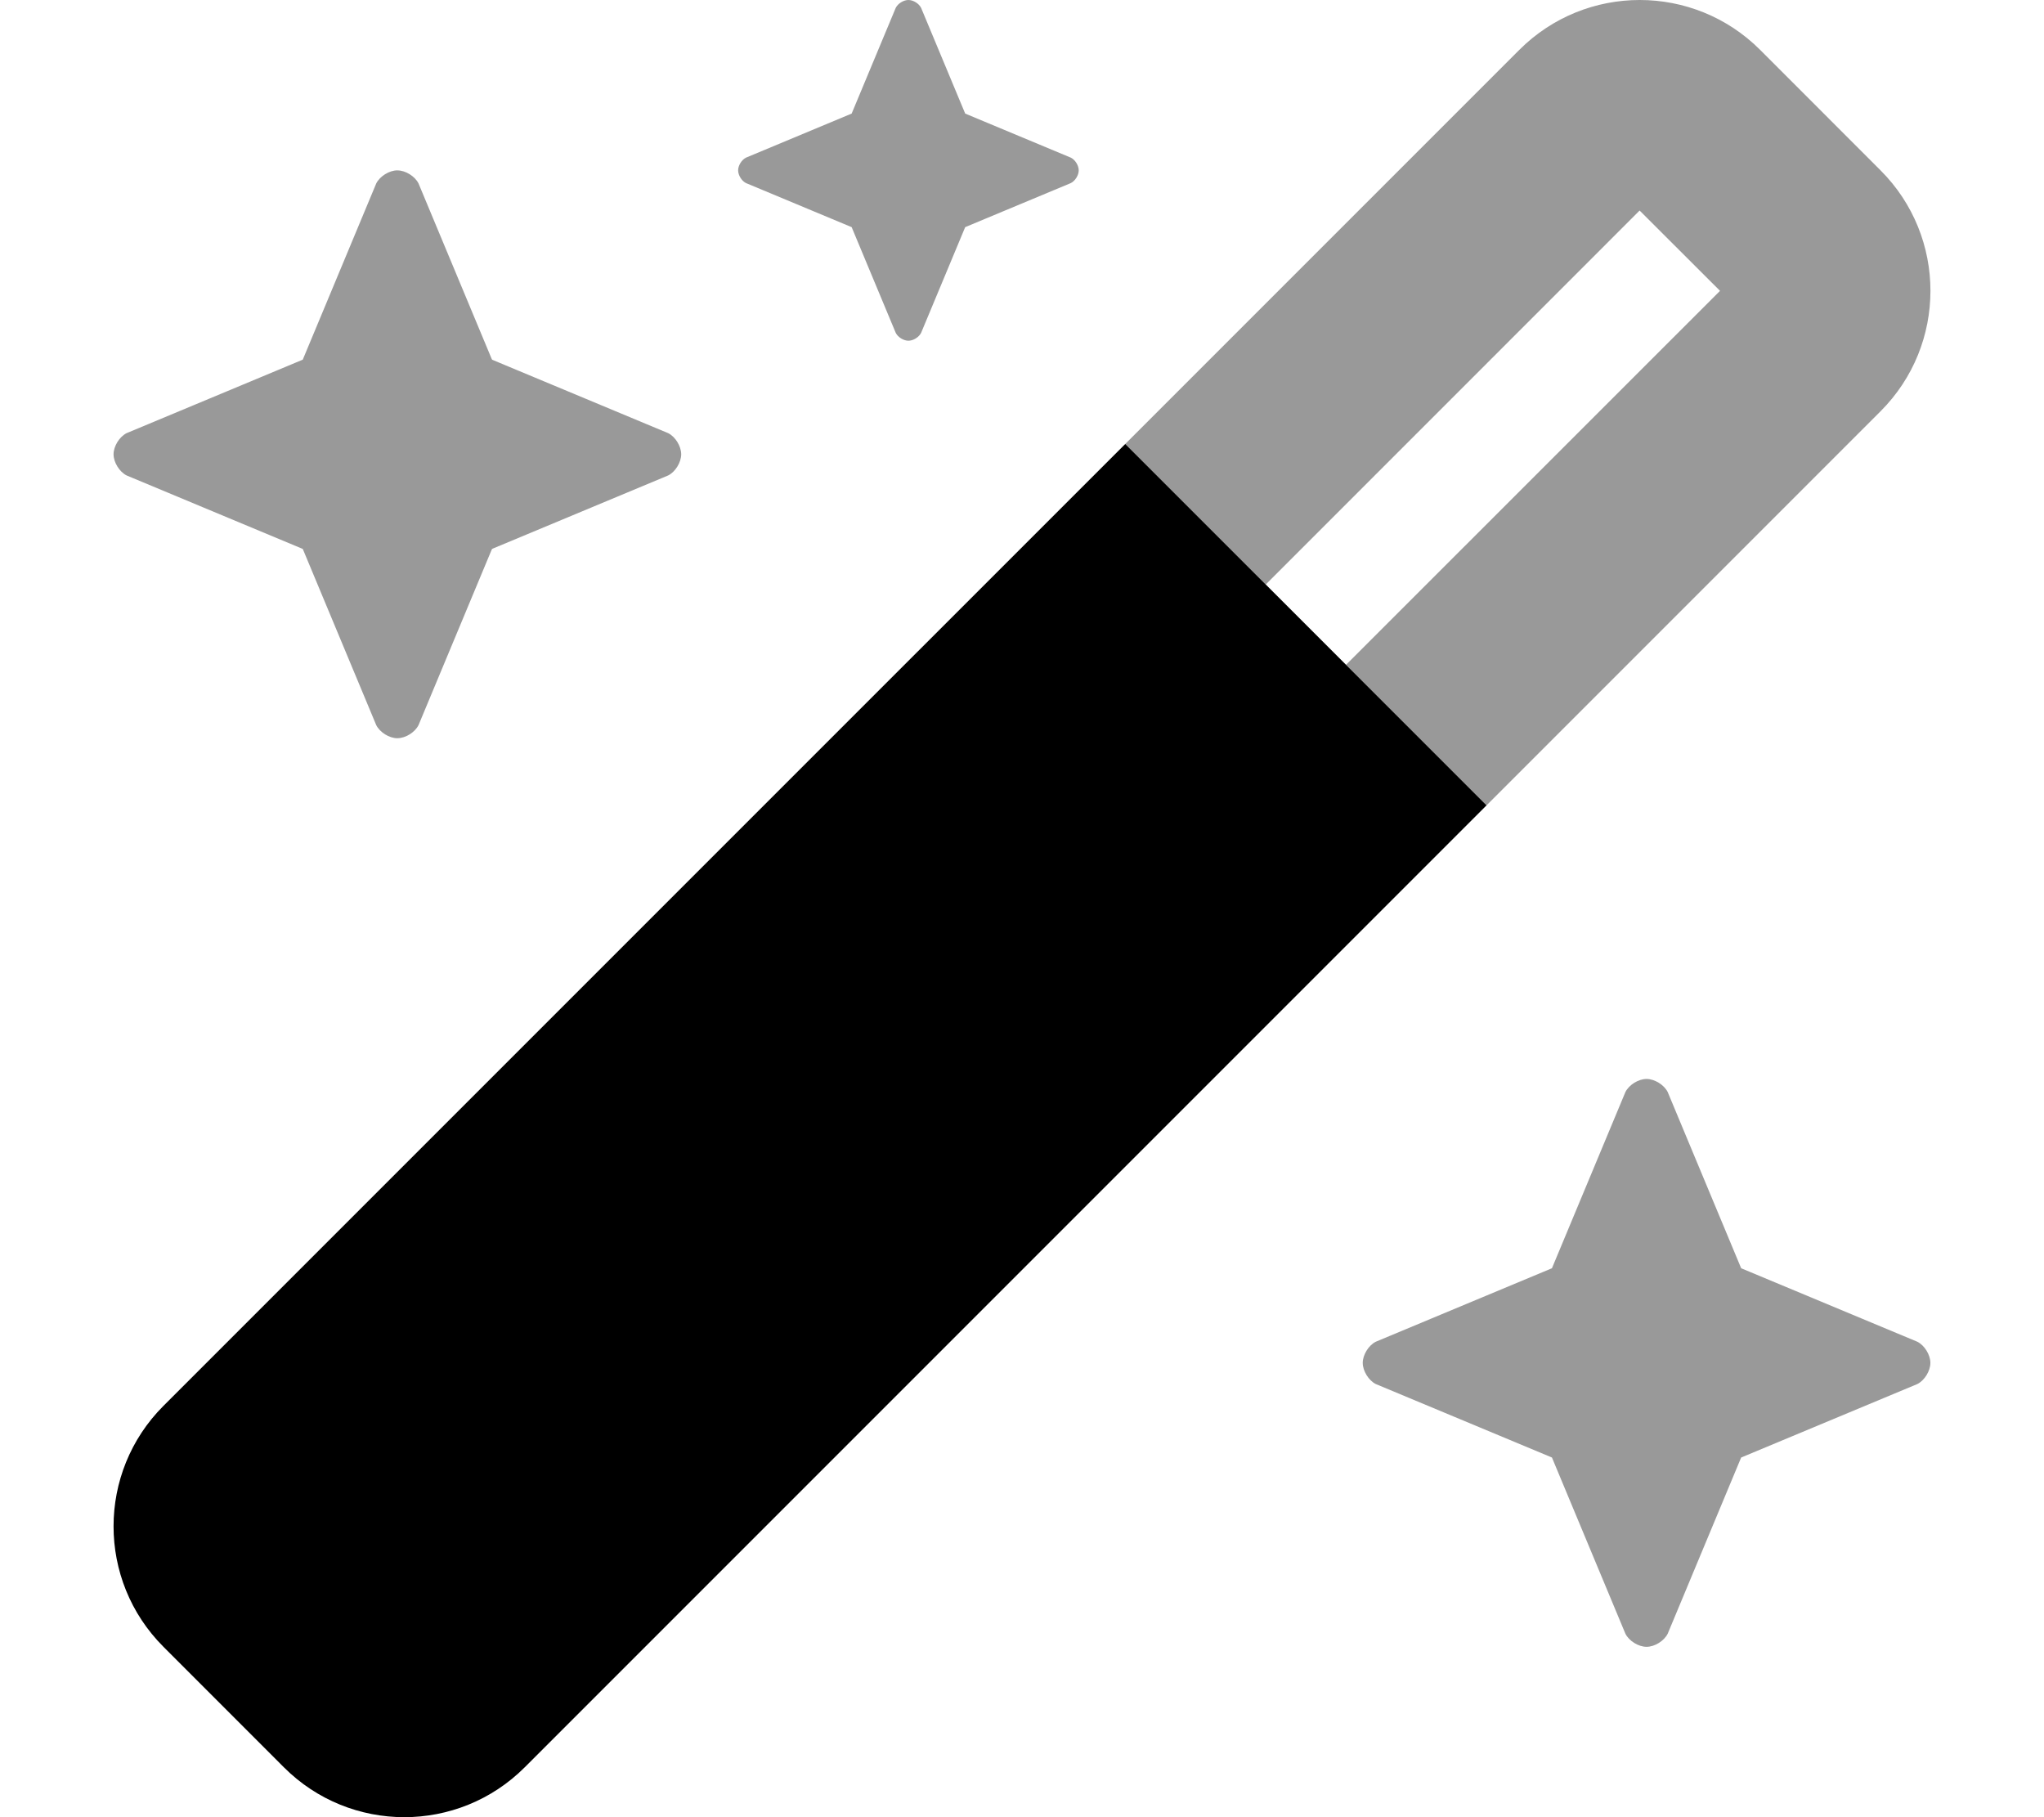
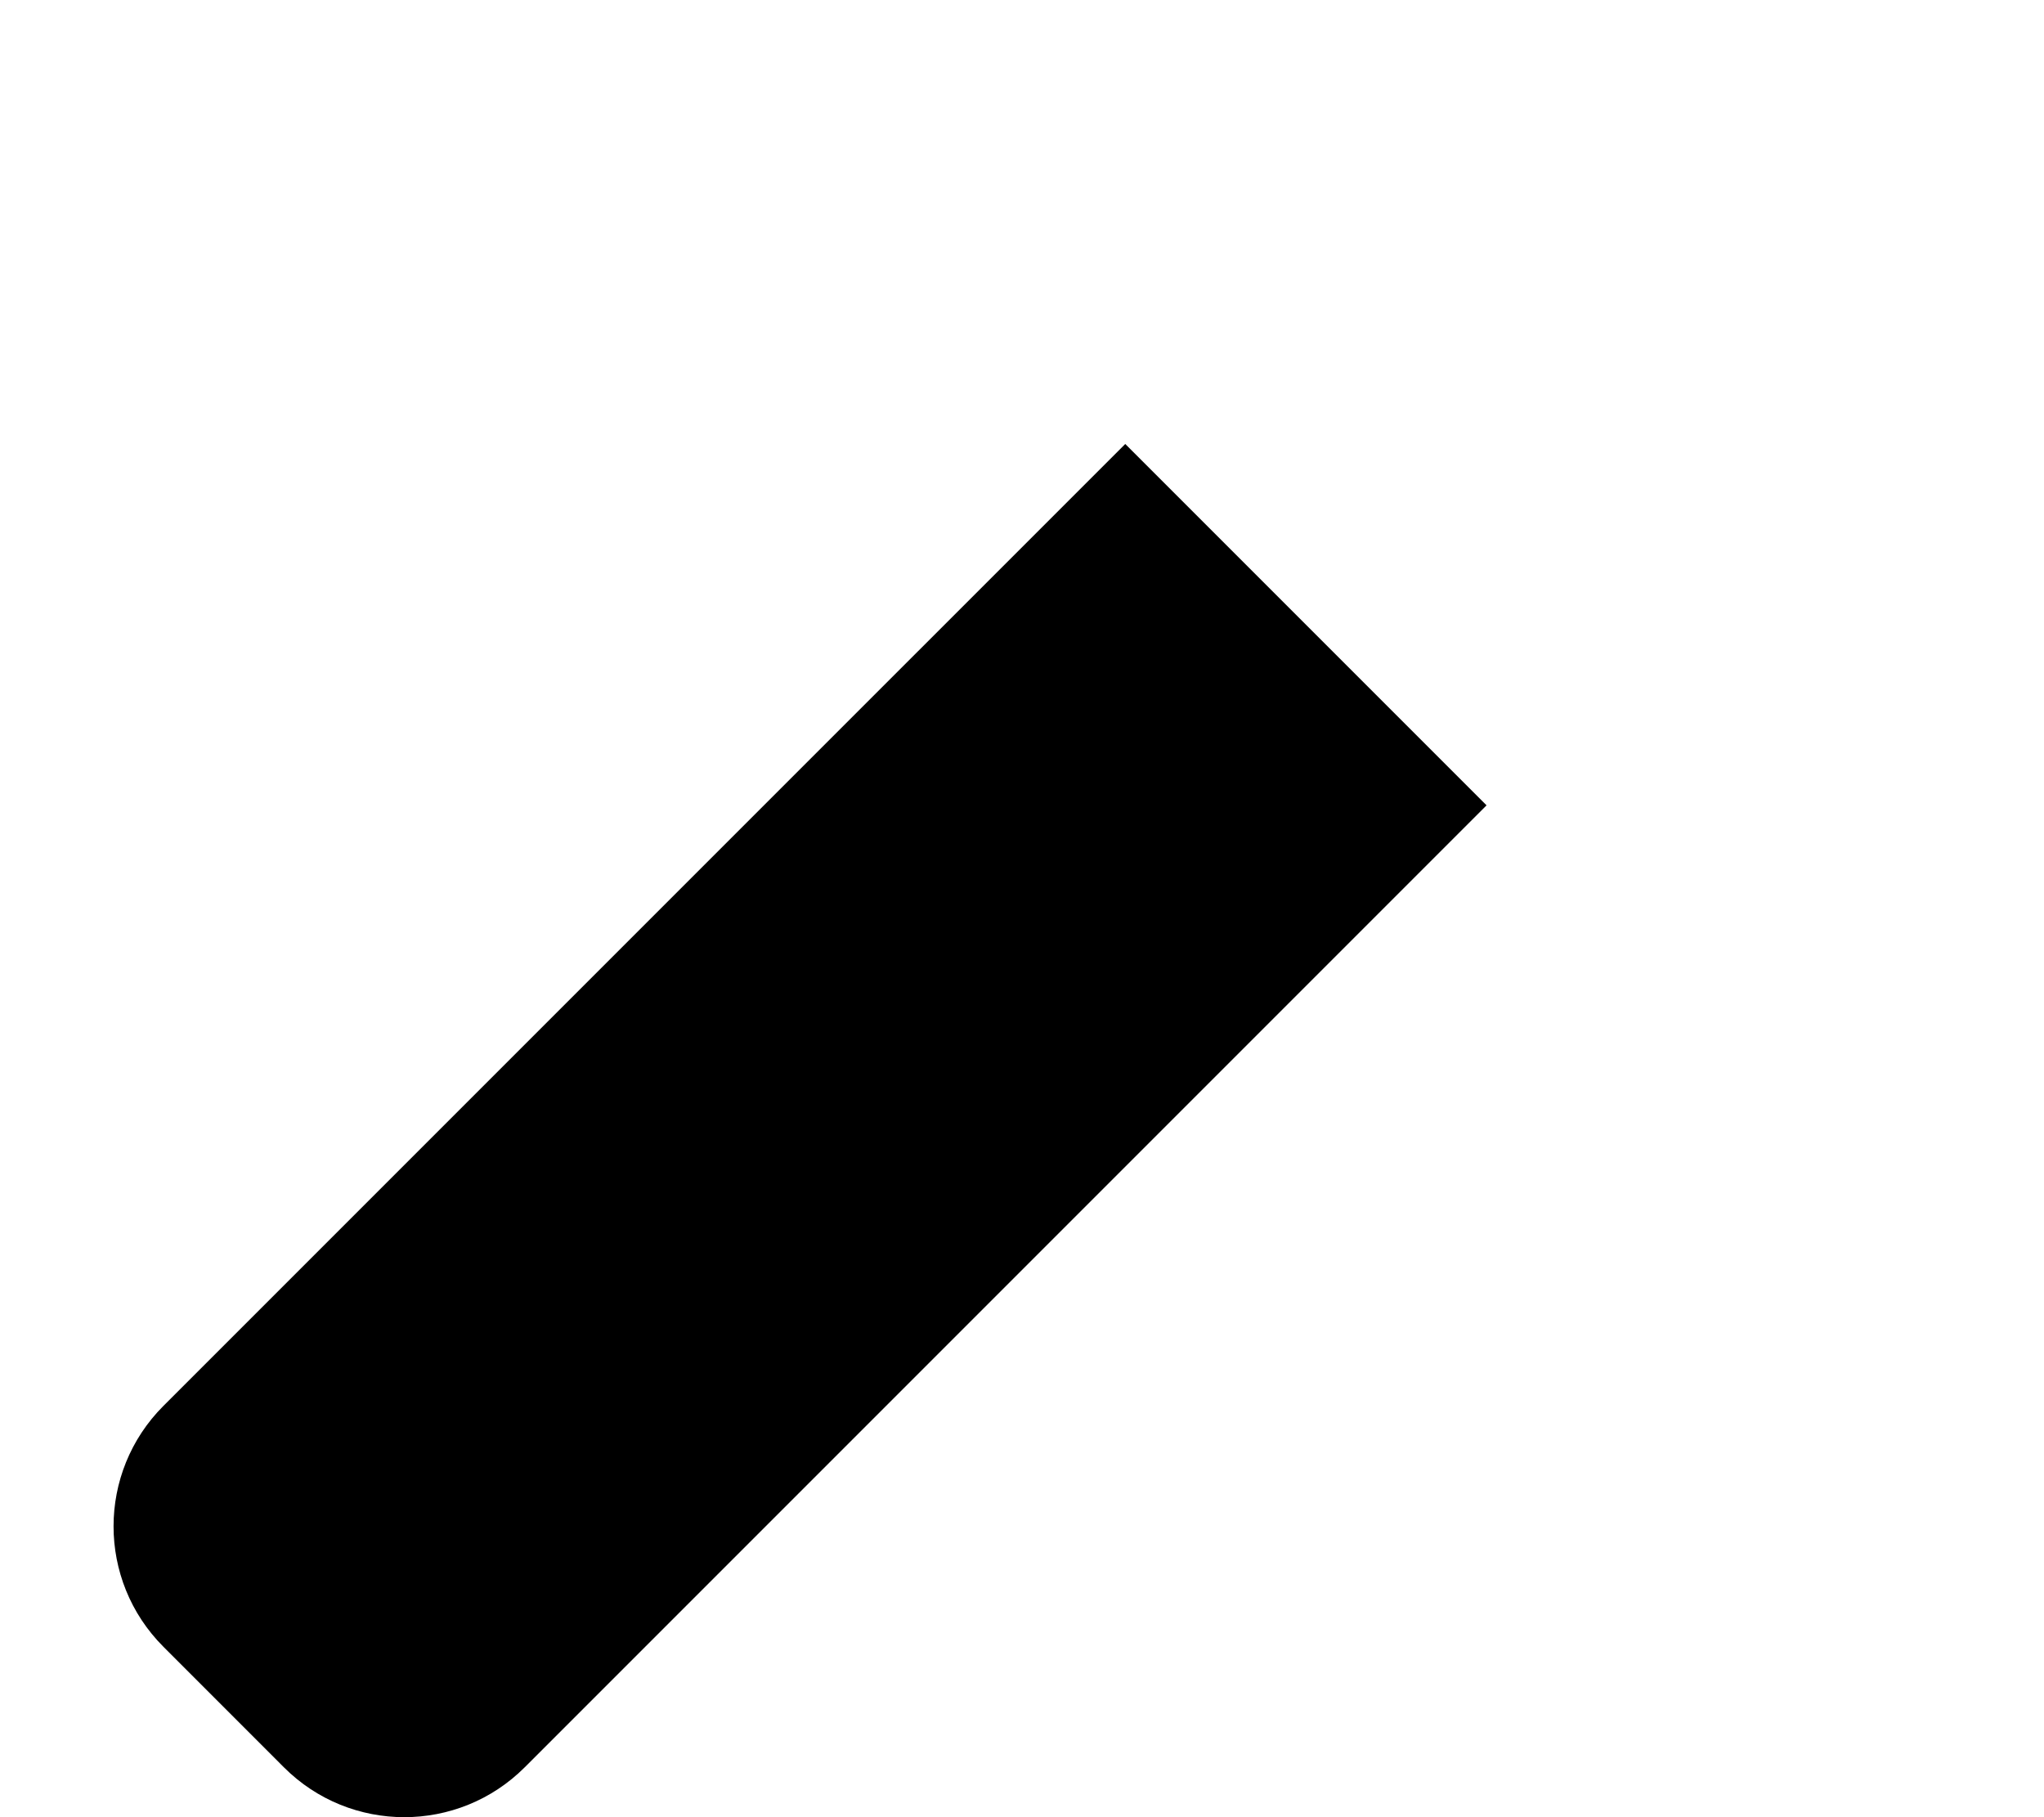
<svg xmlns="http://www.w3.org/2000/svg" viewBox="0 0 576 512">
  <defs>
    <style>.fa-secondary{opacity:.4}</style>
  </defs>
-   <path d="M188.285 122.039L138.879 101.434L138.668 101.328L138.508 101.008L117.943 51.695C116.932 49.664 114.289 48.023 112.018 48.008L112.012 48L112.008 48.008C112 48.008 111.992 48 111.984 48C109.705 48 107.035 49.652 106.02 51.695L85.32 101.336L35.682 122.039C33.652 123.055 32 125.719 32 128C32 130.266 33.652 132.945 35.682 133.961L85.32 154.664L106.02 204.301C107.035 206.344 109.705 208 111.984 208C111.992 208 112 207.992 112.008 207.992L112.012 208L112.018 207.992C114.289 207.977 116.932 206.336 117.943 204.301L138.502 155.004L138.668 154.672L138.902 154.555L188.285 133.961C190.309 132.953 191.949 130.289 191.961 128.023L192.01 128L191.961 127.977C191.949 125.707 190.311 123.047 188.285 122.039ZM271.99 32L259.57 2.219C258.961 0.992 257.361 0 255.994 0S253.025 0.992 252.416 2.219L239.996 32L210.213 44.422C208.996 45.031 208.004 46.633 208.004 48C208.004 49.359 208.996 50.969 210.213 51.578L239.996 64L252.416 93.781C253.025 95.008 254.627 96 255.994 96S258.961 95.008 259.57 93.781L271.99 64L301.773 51.578C302.992 50.969 303.984 49.359 303.984 48C303.984 46.633 302.992 45.031 301.773 44.422L271.99 32ZM540.303 378.039L490.732 357.367L490.658 357.328L469.961 307.695C468.945 305.652 466.279 304 464.002 304C461.721 304 459.053 305.652 458.037 307.695L437.34 357.328L437.291 357.355L387.699 378.039C385.672 379.055 384.023 381.719 384.02 383.992L384.004 384L384.021 384.008C384.025 386.27 385.674 388.949 387.699 389.961L437.268 410.633L437.342 410.672L458.037 460.301C459.053 462.344 461.721 464 464.002 464C466.279 464 468.945 462.344 469.961 460.301L490.656 410.672H490.658L490.756 410.625L540.303 389.961C542.33 388.949 543.979 386.27 543.982 384.008L544 384L543.984 383.992C543.98 381.719 542.332 379.055 540.303 378.039ZM418.91 226.908L529.941 115.879C548.686 97.135 548.686 66.746 529.943 48L496.02 14.061C477.275 -4.686 446.881 -4.688 428.137 14.059L317.094 125.094L356.684 164.684L462.045 59.32L484.703 81.947L379.311 187.311L418.91 226.908Z" class="fa-secondary" />
  <path d="M418.91 226.908L147.873 497.941C129.127 516.687 98.733 516.686 79.99 497.937L46.057 463.99C27.313 445.244 27.315 414.854 46.061 396.109L317.094 125.094L418.91 226.908Z" class="fa-primary" />
</svg>